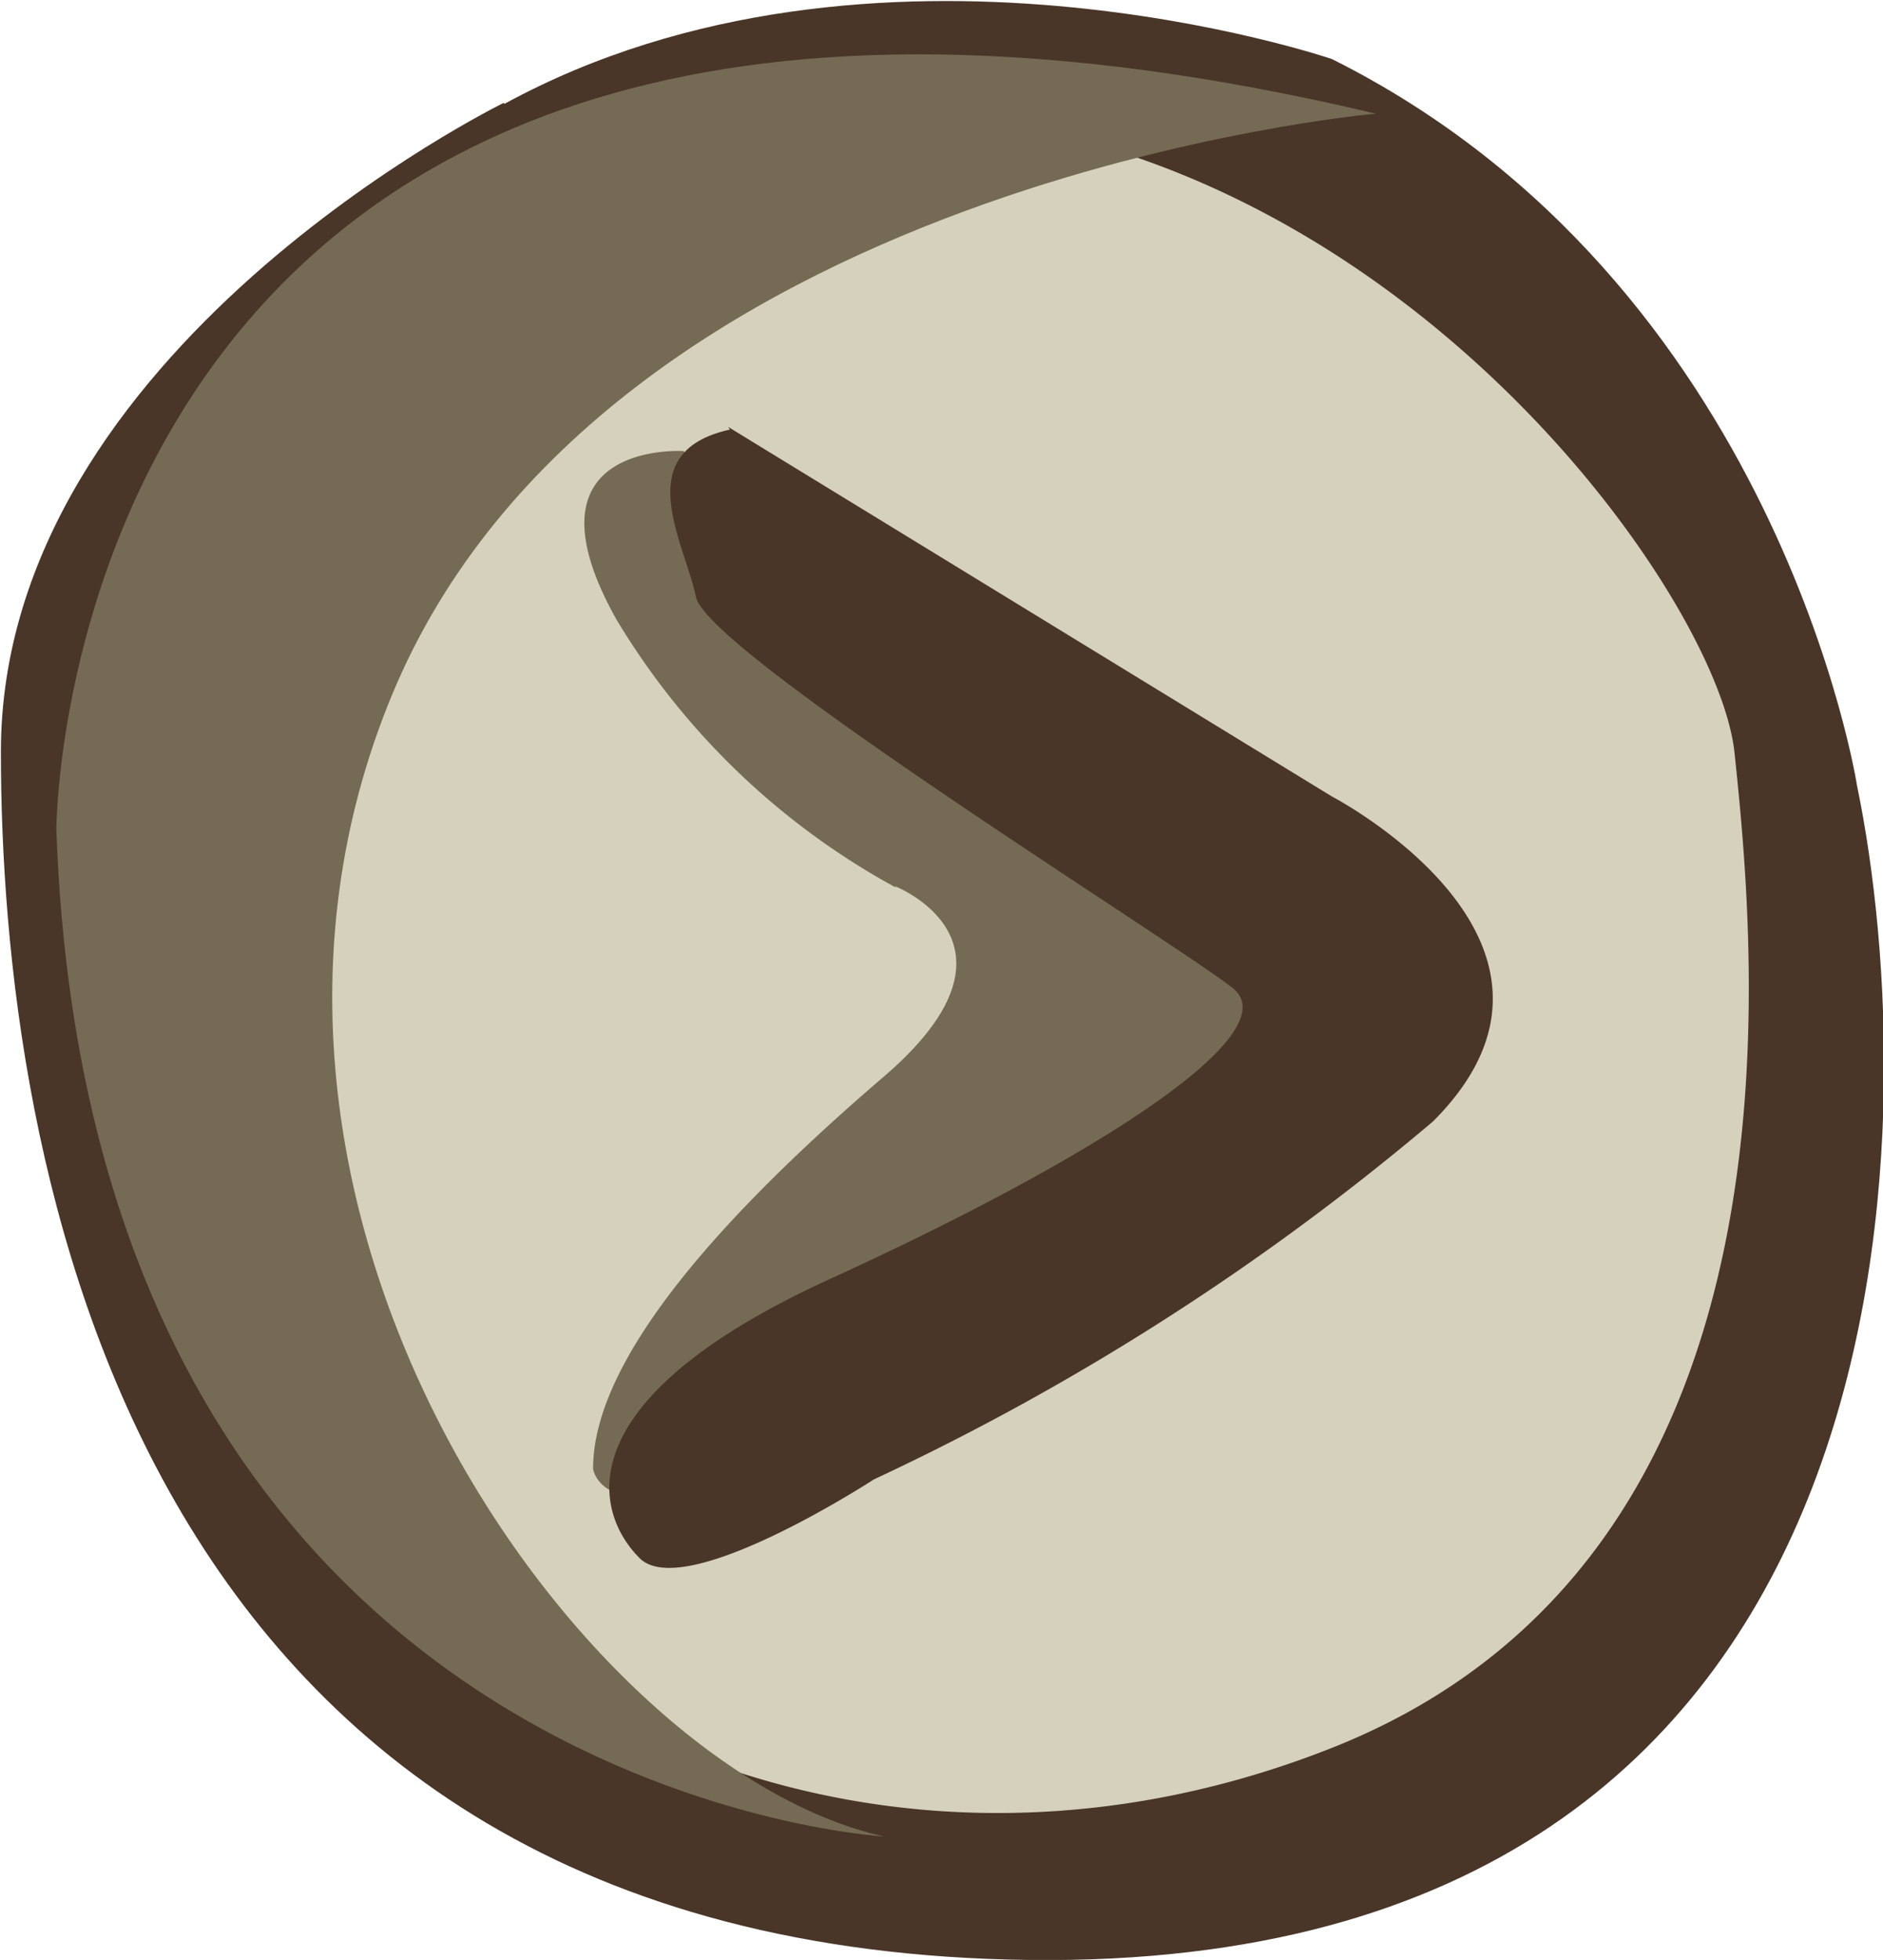
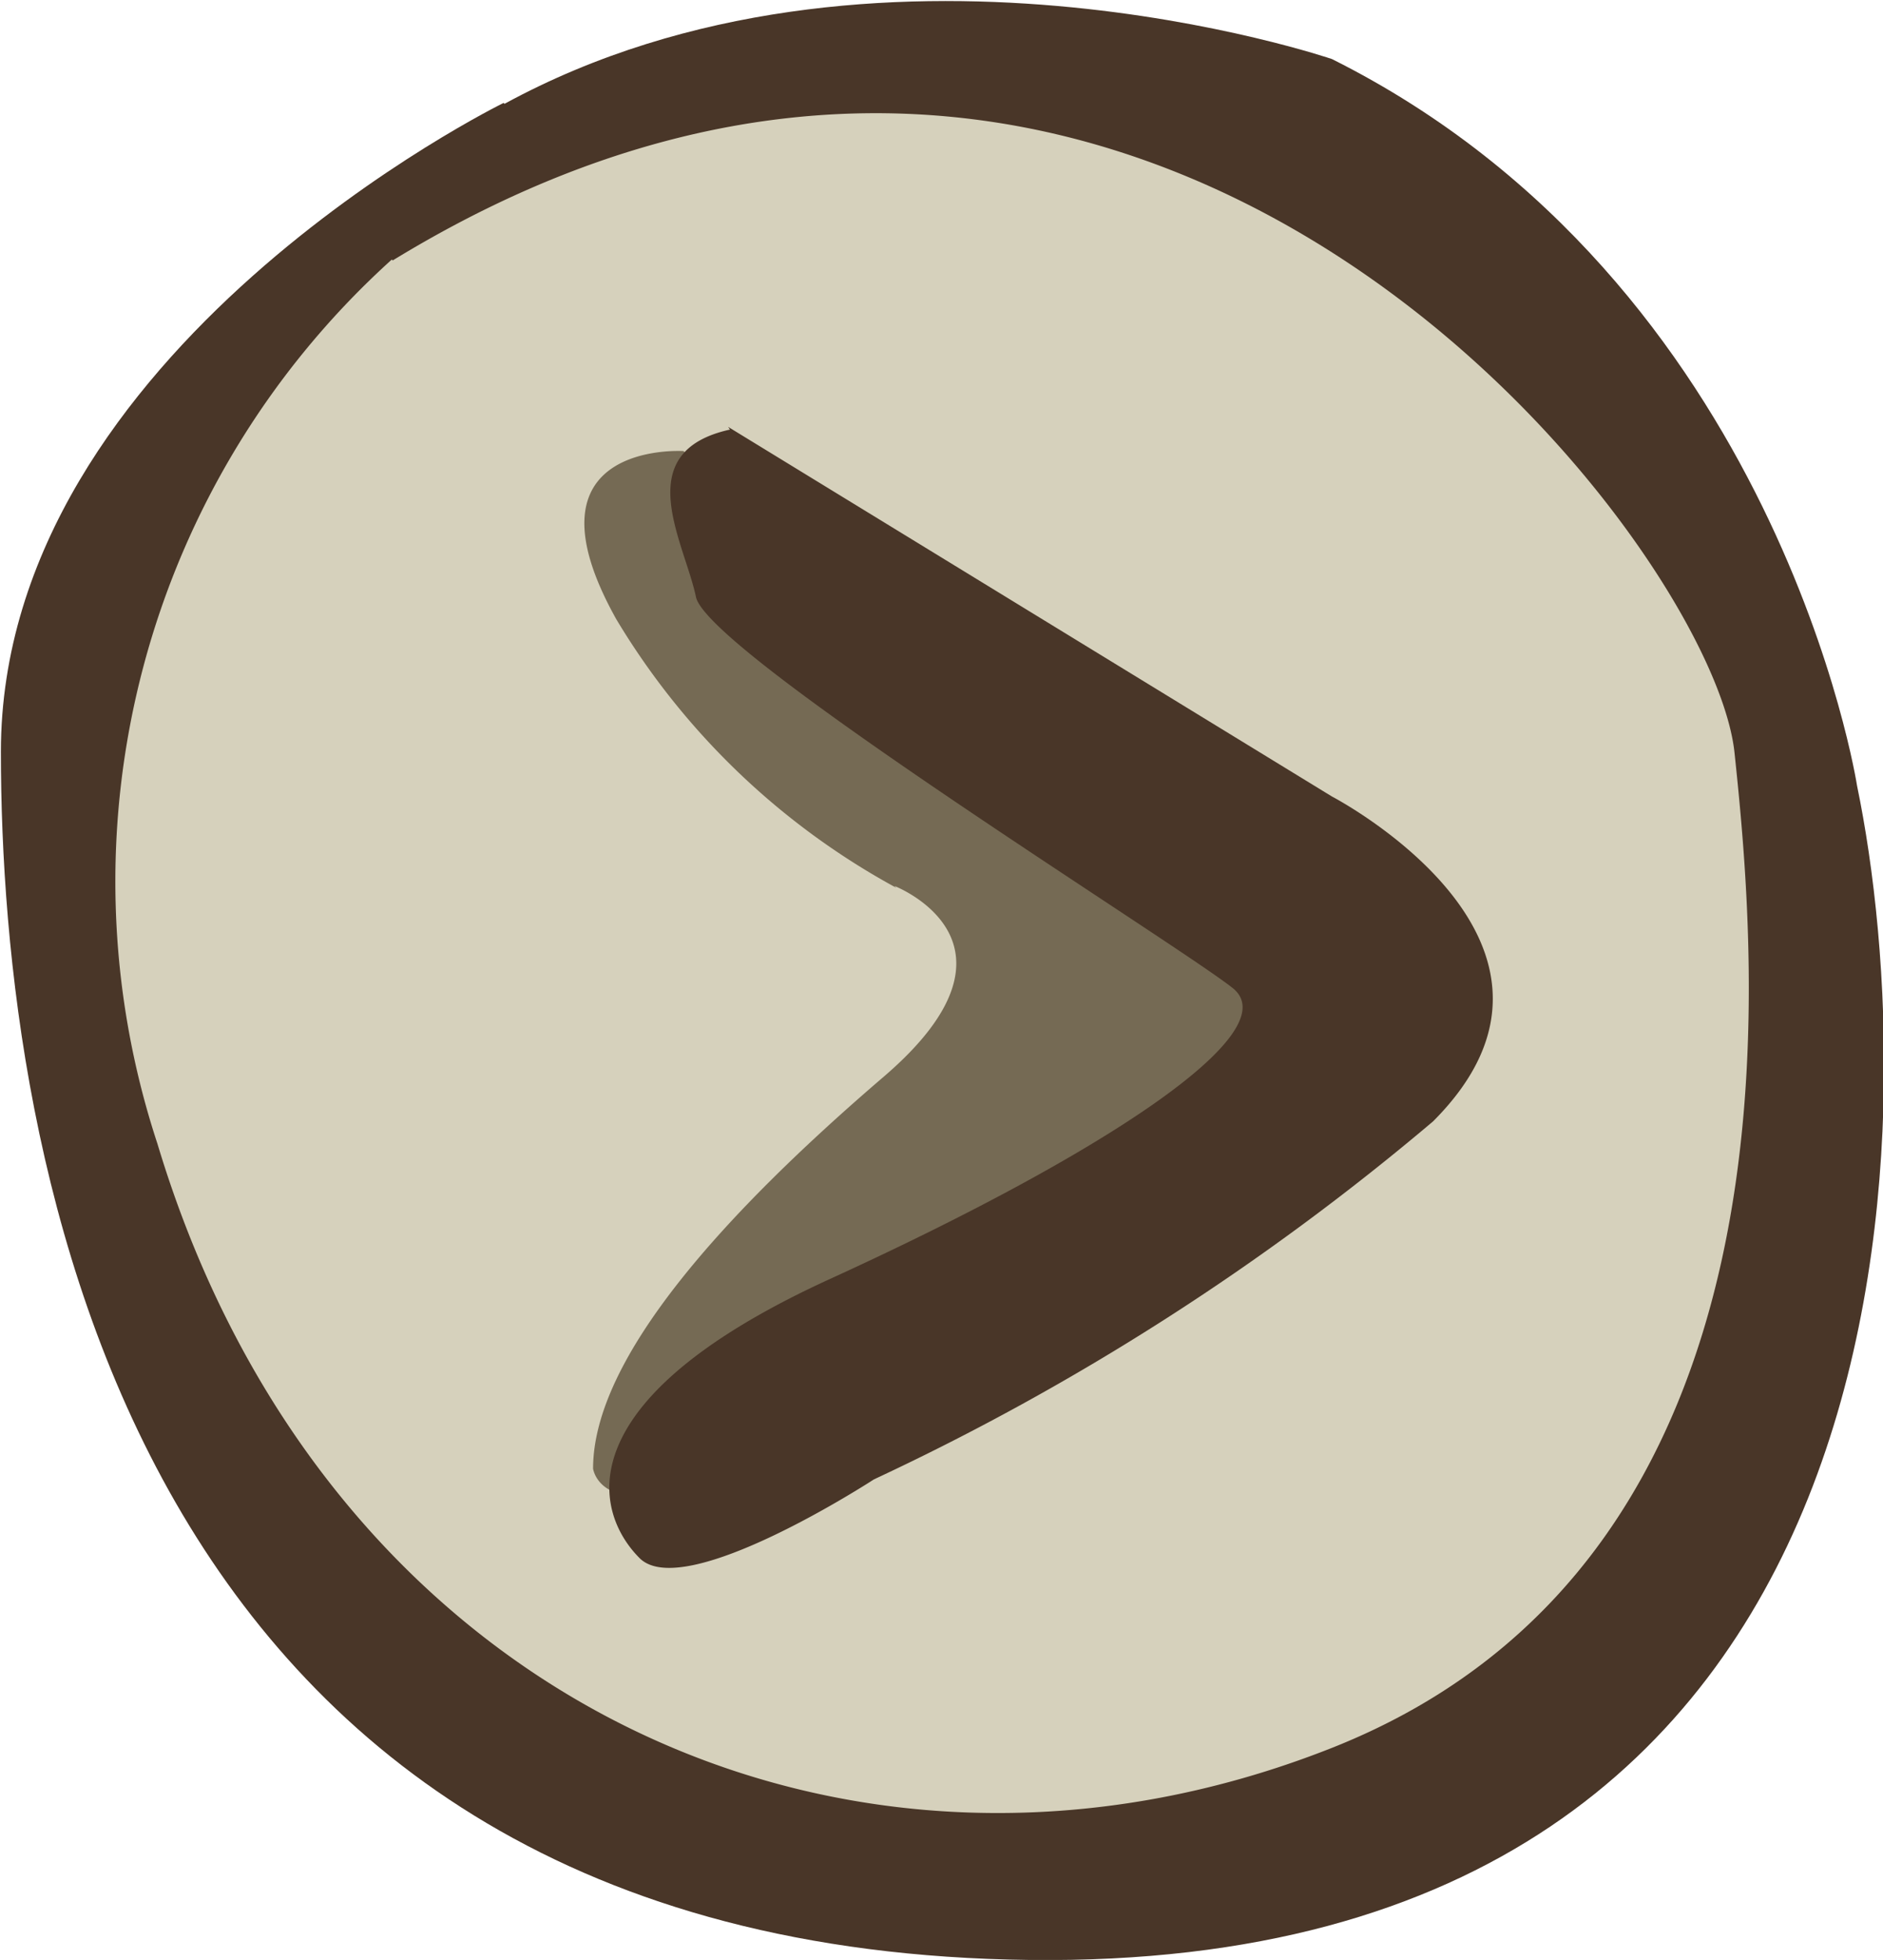
<svg xmlns="http://www.w3.org/2000/svg" viewBox="0 0 21.05 21.9">
  <defs>
    <style>.cls-1{fill:none;}.cls-2{isolation:isolate;}.cls-3{fill:#493628;}.cls-4{fill:#d6d1bc;}.cls-5{mix-blend-mode:multiply;}.cls-6{clip-path:url(#clip-path);}.cls-7{fill:#756a54;}</style>
    <clipPath id="clip-path" transform="translate(-585.86 -181.54)">
-       <rect class="cls-1" x="586.49" y="182.15" width="14.75" height="19.91" />
-     </clipPath>
+       </clipPath>
  </defs>
  <title>slider-next</title>
  <g class="cls-2">
    <g id="Layer_1" data-name="Layer 1">
      <path class="cls-3" d="M591.49,182.69s-5.62,2.75-5.62,7.25,1.38,13.38,11.5,13.5,10-9.5,9.25-13.12c0,0-.87-5.62-5.87-8.12,0,0-5.12-1.75-9.25.5" transform="translate(-585.86 -181.54)" />
      <path class="cls-4" d="M590.24,184.44a9.36,9.36,0,0,0-2.62,9.88c1.88,6.25,7.75,8.88,13.13,6.75s4.75-8.75,4.5-11.12-6.62-10.62-15-5.5" transform="translate(-585.86 -181.54)" />
      <g class="cls-5">
        <g class="cls-6">
-           <path class="cls-7" d="M601.24,182.81s-8.62.75-11,6.5,2.13,12,5.5,12.75c0,0-8.87-.5-9.25-11.25,0,0,0-11.5,14.75-8" transform="translate(-585.86 -181.54)" />
-         </g>
+           </g>
      </g>
      <path class="cls-7" d="M595.86,191.44s1.63,0.63-.12,2.13-3.25,3.13-3.25,4.38c0,0,.13,1,2.63-0.62s5.13-3.25,5.13-3.25,1.88-1.37-.75-3a61.8,61.8,0,0,1-6-4.5s-1.87-.12-0.75,1.88a8.23,8.23,0,0,0,3.13,3" transform="translate(-585.86 -181.54)" />
      <path class="cls-3" d="M594,186.31l6.75,4.13s3.13,1.63,1.13,3.63a28,28,0,0,1-6.25,4s-2.12,1.38-2.62.88-0.87-1.75,2.13-3.12,5.13-2.75,4.5-3.25-5.87-3.75-6-4.37-0.75-1.62.38-1.87" transform="translate(-585.86 -181.54)" />
    </g>
  </g>
</svg>